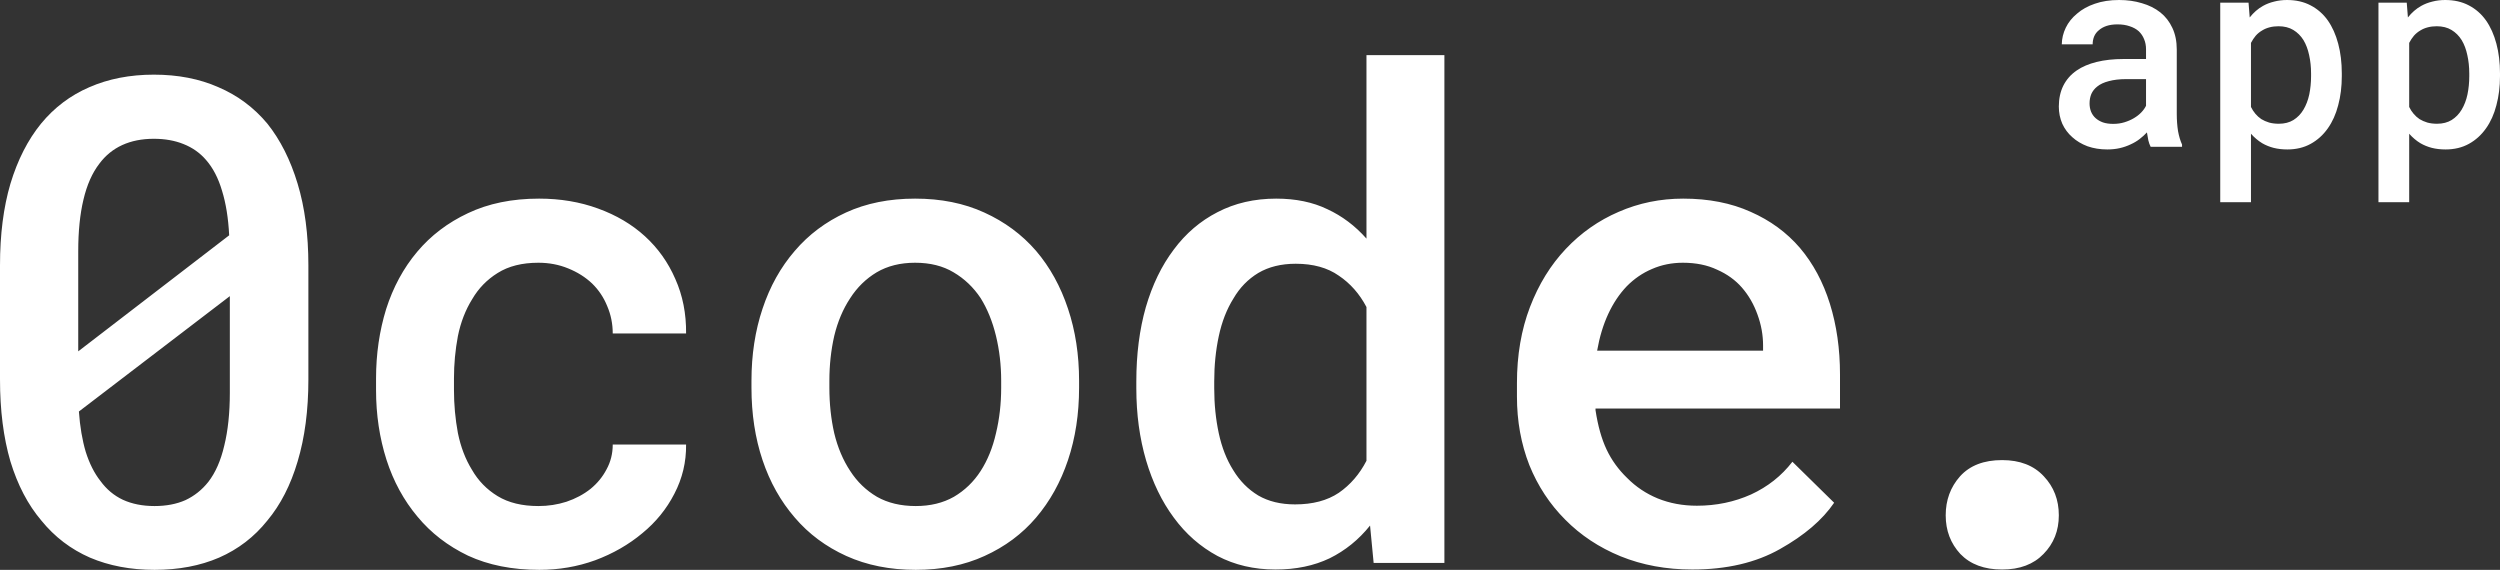
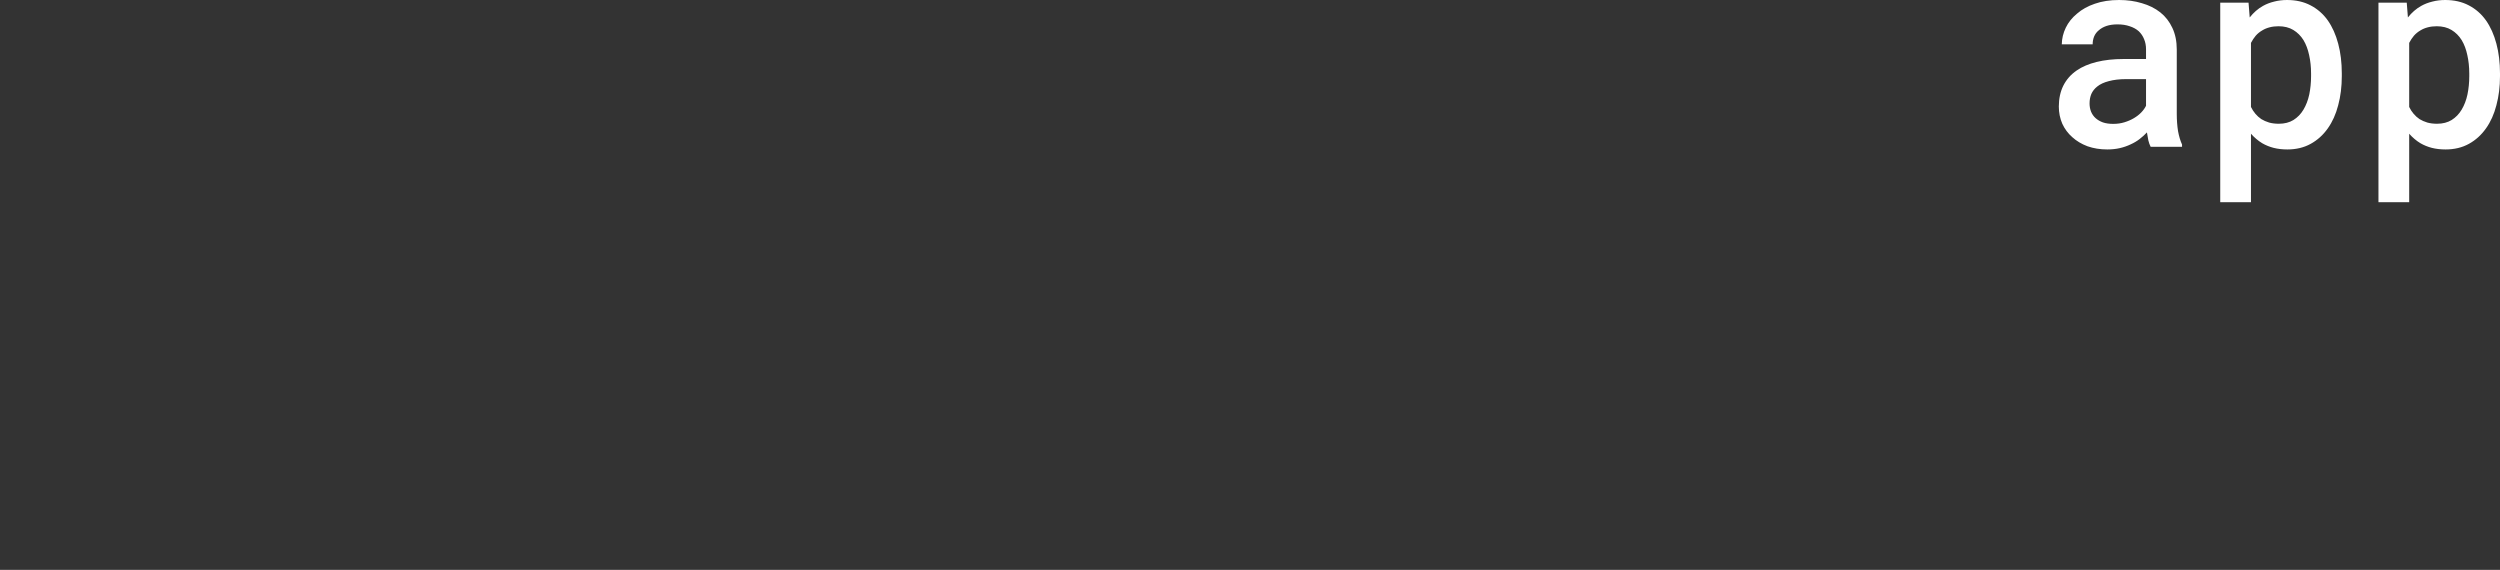
<svg xmlns="http://www.w3.org/2000/svg" width="136" height="31" viewBox="0 0 136 31" fill="none">
  <rect x="0" y="0" width="136" height="31" fill="#333333" stroke="none" />
-   <path d="M16.776 20.642V14.437C16.776 12.759 16.581 11.278 16.191 9.995C15.801 8.701 15.251 7.61 14.542 6.723C13.809 5.847 12.922 5.188 11.882 4.744C10.853 4.289 9.683 4.061 8.371 4.061C7.07 4.061 5.9 4.289 4.859 4.744C3.831 5.188 2.956 5.847 2.235 6.723C1.513 7.61 0.958 8.701 0.567 9.995C0.189 11.278 0 12.759 0 14.437V20.642C0 22.32 0.189 23.807 0.567 25.102C0.958 26.384 1.519 27.457 2.252 28.32C2.973 29.208 3.854 29.879 4.895 30.335C5.935 30.778 7.106 31 8.406 31C9.718 31 10.889 30.778 11.917 30.335C12.958 29.879 13.833 29.208 14.542 28.32C15.263 27.457 15.813 26.384 16.191 25.102C16.581 23.807 16.776 22.32 16.776 20.642ZM4.256 19.113C4.256 18.765 4.256 18.472 4.256 18.232C4.256 17.992 4.256 17.644 4.256 17.189V13.664C4.256 12.585 4.351 11.65 4.54 10.859C4.729 10.056 5.019 9.402 5.409 8.899C5.74 8.455 6.154 8.119 6.65 7.891C7.147 7.664 7.72 7.55 8.371 7.55C8.974 7.55 9.511 7.646 9.984 7.837C10.469 8.029 10.877 8.317 11.208 8.701C11.586 9.132 11.876 9.69 12.077 10.373C12.29 11.056 12.42 11.866 12.467 12.801L4.256 19.113ZM12.503 21.361C12.503 22.464 12.402 23.423 12.201 24.238C12.012 25.054 11.722 25.713 11.332 26.216C10.989 26.648 10.575 26.978 10.091 27.206C9.606 27.421 9.044 27.529 8.406 27.529C7.756 27.529 7.182 27.415 6.686 27.188C6.201 26.96 5.793 26.618 5.462 26.163C5.131 25.743 4.865 25.215 4.664 24.58C4.475 23.945 4.351 23.213 4.292 22.386L12.503 16.11C12.503 16.457 12.503 16.793 12.503 17.117C12.503 17.441 12.503 17.752 12.503 18.052V21.361ZM29.289 27.529C28.402 27.529 27.663 27.349 27.072 26.99C26.481 26.63 26.014 26.151 25.671 25.551C25.317 24.976 25.062 24.31 24.909 23.555C24.767 22.788 24.696 22.008 24.696 21.217V20.588C24.696 19.808 24.767 19.041 24.909 18.286C25.062 17.53 25.323 16.859 25.689 16.272C26.032 15.684 26.493 15.211 27.072 14.851C27.663 14.479 28.402 14.293 29.289 14.293C29.868 14.293 30.406 14.395 30.903 14.599C31.411 14.803 31.849 15.079 32.215 15.427C32.57 15.774 32.842 16.182 33.031 16.649C33.232 17.117 33.333 17.614 33.333 18.142H37.323C37.335 17.063 37.139 16.074 36.737 15.175C36.347 14.276 35.797 13.502 35.088 12.855C34.379 12.207 33.528 11.704 32.534 11.344C31.553 10.985 30.483 10.805 29.325 10.805C27.858 10.805 26.57 11.069 25.459 11.596C24.359 12.112 23.437 12.813 22.692 13.7C21.947 14.587 21.386 15.624 21.007 16.811C20.641 17.998 20.457 19.257 20.457 20.588V21.217C20.457 22.56 20.647 23.825 21.025 25.012C21.403 26.186 21.965 27.218 22.71 28.105C23.443 28.992 24.359 29.699 25.459 30.227C26.57 30.742 27.864 31 29.342 31C30.406 31 31.417 30.826 32.375 30.479C33.344 30.119 34.202 29.627 34.946 29.004C35.679 28.404 36.259 27.691 36.684 26.864C37.122 26.025 37.335 25.131 37.323 24.184H33.333C33.333 24.676 33.22 25.125 32.996 25.533C32.783 25.941 32.493 26.294 32.127 26.594C31.748 26.894 31.311 27.128 30.814 27.295C30.329 27.451 29.821 27.529 29.289 27.529ZM40.88 20.714V21.091C40.88 22.518 41.08 23.831 41.482 25.029C41.884 26.229 42.47 27.271 43.238 28.159C43.995 29.046 44.929 29.741 46.04 30.245C47.151 30.748 48.411 31 49.818 31C51.213 31 52.46 30.748 53.559 30.245C54.671 29.741 55.605 29.046 56.361 28.159C57.118 27.271 57.697 26.229 58.099 25.029C58.501 23.831 58.702 22.518 58.702 21.091V20.714C58.702 19.299 58.501 17.992 58.099 16.793C57.697 15.582 57.118 14.533 56.361 13.646C55.593 12.759 54.653 12.064 53.542 11.56C52.442 11.056 51.189 10.805 49.782 10.805C48.375 10.805 47.122 11.056 46.022 11.56C44.923 12.064 43.995 12.759 43.238 13.646C42.47 14.533 41.884 15.582 41.482 16.793C41.08 17.992 40.88 19.299 40.88 20.714ZM45.118 21.091V20.714C45.118 19.862 45.207 19.047 45.384 18.268C45.573 17.489 45.863 16.805 46.253 16.218C46.631 15.63 47.11 15.163 47.689 14.815C48.281 14.467 48.978 14.293 49.782 14.293C50.598 14.293 51.295 14.467 51.875 14.815C52.466 15.163 52.956 15.63 53.347 16.218C53.713 16.805 53.991 17.489 54.18 18.268C54.369 19.047 54.464 19.862 54.464 20.714V21.091C54.464 21.966 54.369 22.794 54.18 23.573C54.003 24.352 53.725 25.035 53.347 25.623C52.968 26.21 52.484 26.678 51.892 27.026C51.301 27.361 50.61 27.529 49.818 27.529C49.002 27.529 48.298 27.361 47.707 27.026C47.116 26.678 46.631 26.21 46.253 25.623C45.863 25.035 45.573 24.352 45.384 23.573C45.207 22.794 45.118 21.966 45.118 21.091ZM61.816 20.75V21.127C61.816 22.53 61.993 23.837 62.348 25.048C62.703 26.246 63.205 27.284 63.855 28.159C64.505 29.046 65.297 29.741 66.232 30.245C67.166 30.736 68.218 30.982 69.388 30.982C70.5 30.982 71.481 30.778 72.332 30.371C73.183 29.951 73.916 29.358 74.531 28.59L74.726 30.622H78.575V3H74.336V12.981C73.721 12.285 73.012 11.752 72.208 11.38C71.416 10.997 70.488 10.805 69.424 10.805C68.242 10.805 67.177 11.05 66.232 11.542C65.297 12.022 64.505 12.699 63.855 13.574C63.193 14.449 62.685 15.498 62.33 16.721C61.987 17.932 61.816 19.275 61.816 20.75ZM66.054 21.127V20.75C66.054 19.874 66.137 19.053 66.302 18.286C66.468 17.506 66.734 16.823 67.101 16.236C67.443 15.648 67.893 15.187 68.448 14.851C69.016 14.515 69.696 14.348 70.488 14.348C71.434 14.348 72.214 14.563 72.829 14.995C73.455 15.415 73.958 15.984 74.336 16.703V25.066C73.958 25.797 73.455 26.378 72.829 26.81C72.202 27.23 71.41 27.439 70.452 27.439C69.672 27.439 69.004 27.277 68.448 26.954C67.893 26.618 67.438 26.157 67.083 25.569C66.728 25.006 66.468 24.34 66.302 23.573C66.137 22.806 66.054 21.99 66.054 21.127ZM92.062 30.982C93.93 30.982 95.521 30.61 96.833 29.867C98.157 29.124 99.138 28.285 99.777 27.349L97.507 25.119C96.916 25.887 96.165 26.48 95.255 26.9C94.344 27.307 93.363 27.511 92.311 27.511C91.542 27.511 90.833 27.379 90.183 27.116C89.544 26.852 88.989 26.48 88.516 26.001C88.043 25.545 87.67 25.029 87.398 24.454C87.126 23.879 86.925 23.165 86.796 22.314V22.224H100.096V20.372C100.096 18.981 99.913 17.698 99.546 16.523C99.18 15.349 98.636 14.335 97.915 13.484C97.194 12.645 96.301 11.992 95.237 11.524C94.173 11.044 92.949 10.805 91.566 10.805C90.325 10.805 89.154 11.044 88.055 11.524C86.967 11.992 86.009 12.663 85.182 13.538C84.354 14.413 83.704 15.468 83.231 16.703C82.758 17.938 82.522 19.317 82.522 20.839V21.577C82.522 22.907 82.746 24.148 83.195 25.299C83.656 26.438 84.307 27.427 85.146 28.267C85.986 29.118 86.99 29.783 88.161 30.263C89.343 30.742 90.644 30.982 92.062 30.982ZM91.548 14.293C92.258 14.293 92.878 14.419 93.41 14.671C93.954 14.911 94.403 15.235 94.758 15.642C95.125 16.062 95.408 16.553 95.609 17.117C95.81 17.668 95.911 18.226 95.911 18.789V19.077H86.884C87.014 18.334 87.215 17.668 87.487 17.081C87.759 16.494 88.096 15.99 88.498 15.57C88.9 15.163 89.355 14.851 89.863 14.635C90.384 14.407 90.945 14.293 91.548 14.293ZM105.846 28.033C105.846 28.86 106.112 29.561 106.644 30.137C107.188 30.7 107.945 30.982 108.914 30.982C109.872 30.982 110.623 30.7 111.166 30.137C111.722 29.573 112 28.872 112 28.033C112 27.194 111.728 26.486 111.184 25.911C110.64 25.323 109.884 25.029 108.914 25.029C107.921 25.029 107.159 25.323 106.627 25.911C106.106 26.498 105.846 27.206 105.846 28.033Z" fill="white" />
  <path d="M116.996 7.986H118.703V7.862C118.61 7.659 118.538 7.418 118.486 7.138C118.44 6.853 118.416 6.534 118.416 6.181V2.696C118.416 2.251 118.337 1.86 118.179 1.522C118.02 1.179 117.801 0.896 117.521 0.674C117.241 0.452 116.907 0.285 116.52 0.174C116.138 0.058 115.725 0 115.282 0C114.787 0 114.346 0.068 113.959 0.203C113.577 0.333 113.255 0.512 112.994 0.739C112.723 0.961 112.518 1.217 112.378 1.507C112.238 1.797 112.166 2.099 112.161 2.413H113.84C113.84 2.263 113.866 2.123 113.917 1.993C113.973 1.857 114.057 1.744 114.169 1.652C114.281 1.551 114.421 1.471 114.589 1.413C114.762 1.355 114.962 1.326 115.191 1.326C115.443 1.326 115.664 1.36 115.856 1.428C116.051 1.49 116.217 1.582 116.352 1.703C116.478 1.824 116.574 1.966 116.639 2.13C116.709 2.295 116.744 2.478 116.744 2.681V3.21H115.527C114.981 3.21 114.491 3.263 114.057 3.37C113.628 3.476 113.267 3.63 112.973 3.833C112.655 4.051 112.413 4.326 112.245 4.659C112.082 4.988 112 5.367 112 5.797C112 6.13 112.063 6.442 112.189 6.732C112.32 7.017 112.502 7.261 112.735 7.464C112.963 7.671 113.238 7.836 113.56 7.957C113.887 8.072 114.246 8.13 114.638 8.13C114.88 8.13 115.107 8.106 115.317 8.058C115.527 8.01 115.722 7.942 115.904 7.855C116.086 7.773 116.25 7.676 116.394 7.565C116.543 7.449 116.676 7.329 116.793 7.203C116.816 7.353 116.842 7.498 116.87 7.638C116.903 7.773 116.945 7.889 116.996 7.986ZM114.96 6.739C114.745 6.739 114.559 6.713 114.4 6.659C114.241 6.601 114.109 6.524 114.001 6.427C113.894 6.331 113.812 6.215 113.756 6.08C113.7 5.94 113.672 5.79 113.672 5.63C113.672 5.437 113.705 5.263 113.77 5.109C113.84 4.954 113.945 4.821 114.085 4.71C114.244 4.58 114.456 4.481 114.722 4.413C114.988 4.341 115.303 4.304 115.667 4.304H116.744V5.754C116.683 5.879 116.597 6 116.485 6.116C116.373 6.232 116.24 6.336 116.086 6.427C115.932 6.519 115.76 6.594 115.569 6.652C115.382 6.71 115.179 6.739 114.96 6.739ZM120.781 11H122.453V7.275C122.543 7.377 122.638 7.471 122.741 7.558C122.844 7.645 122.95 7.722 123.062 7.79C123.253 7.901 123.461 7.986 123.686 8.044C123.914 8.102 124.163 8.13 124.434 8.13C124.91 8.13 125.332 8.029 125.7 7.826C126.069 7.623 126.379 7.343 126.631 6.986C126.882 6.633 127.072 6.213 127.198 5.725C127.328 5.237 127.394 4.71 127.394 4.145V3.993C127.394 3.403 127.328 2.865 127.198 2.377C127.068 1.884 126.878 1.461 126.631 1.109C126.379 0.756 126.067 0.483 125.693 0.29C125.325 0.097 124.898 0 124.413 0C124.166 0 123.933 0.029 123.713 0.087C123.493 0.14 123.293 0.217 123.111 0.319C122.972 0.396 122.841 0.488 122.72 0.594C122.598 0.7 122.487 0.819 122.384 0.949L122.321 0.145H120.781V11ZM125.722 3.993V4.145C125.722 4.493 125.688 4.824 125.624 5.138C125.558 5.447 125.453 5.722 125.309 5.964C125.169 6.2 124.986 6.389 124.763 6.529C124.543 6.664 124.278 6.732 123.965 6.732C123.774 6.732 123.599 6.71 123.441 6.667C123.282 6.618 123.14 6.556 123.013 6.478C122.893 6.396 122.785 6.299 122.692 6.188C122.598 6.077 122.519 5.954 122.453 5.819V2.333C122.529 2.188 122.615 2.058 122.712 1.942C122.815 1.826 122.935 1.729 123.07 1.652C123.187 1.58 123.319 1.524 123.468 1.486C123.618 1.447 123.779 1.428 123.951 1.428C124.264 1.428 124.532 1.495 124.756 1.63C124.98 1.766 125.164 1.949 125.309 2.181C125.448 2.413 125.551 2.686 125.617 3C125.686 3.309 125.722 3.64 125.722 3.993ZM129.388 11H131.06V7.275C131.149 7.377 131.245 7.471 131.348 7.558C131.45 7.645 131.556 7.722 131.669 7.79C131.86 7.901 132.068 7.986 132.292 8.044C132.52 8.102 132.77 8.13 133.041 8.13C133.516 8.13 133.939 8.029 134.307 7.826C134.676 7.623 134.985 7.343 135.237 6.986C135.489 6.633 135.679 6.213 135.804 5.725C135.934 5.237 136 4.71 136 4.145V3.993C136 3.403 135.934 2.865 135.804 2.377C135.674 1.884 135.484 1.461 135.237 1.109C134.985 0.756 134.673 0.483 134.299 0.29C133.932 0.097 133.504 0 133.019 0C132.772 0 132.539 0.029 132.32 0.087C132.1 0.14 131.9 0.217 131.718 0.319C131.578 0.396 131.448 0.488 131.326 0.594C131.204 0.7 131.093 0.819 130.99 0.949L130.927 0.145H129.388V11ZM134.328 3.993V4.145C134.328 4.493 134.295 4.824 134.23 5.138C134.165 5.447 134.059 5.722 133.915 5.964C133.775 6.2 133.593 6.389 133.369 6.529C133.15 6.664 132.884 6.732 132.572 6.732C132.38 6.732 132.205 6.71 132.047 6.667C131.888 6.618 131.746 6.556 131.62 6.478C131.499 6.396 131.392 6.299 131.299 6.188C131.204 6.077 131.125 5.954 131.06 5.819V2.333C131.135 2.188 131.221 2.058 131.319 1.942C131.422 1.826 131.541 1.729 131.676 1.652C131.793 1.58 131.925 1.524 132.075 1.486C132.224 1.447 132.385 1.428 132.557 1.428C132.87 1.428 133.139 1.495 133.362 1.63C133.587 1.766 133.77 1.949 133.915 2.181C134.055 2.413 134.157 2.686 134.223 3C134.292 3.309 134.328 3.64 134.328 3.993Z" fill="white" />
</svg>